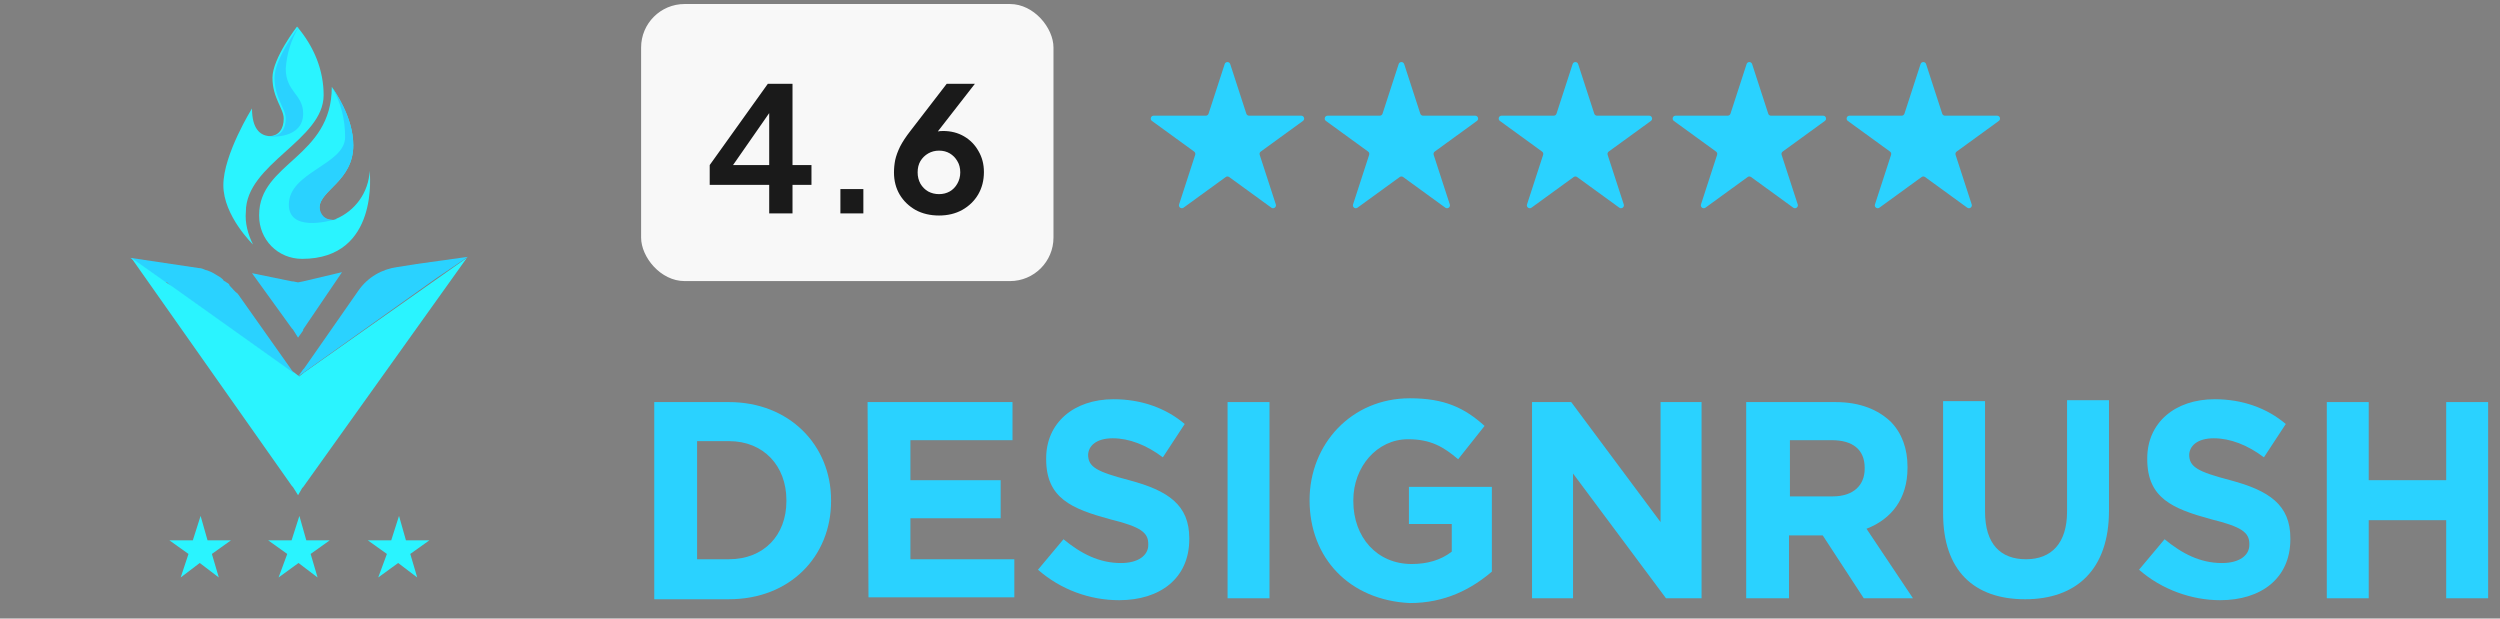
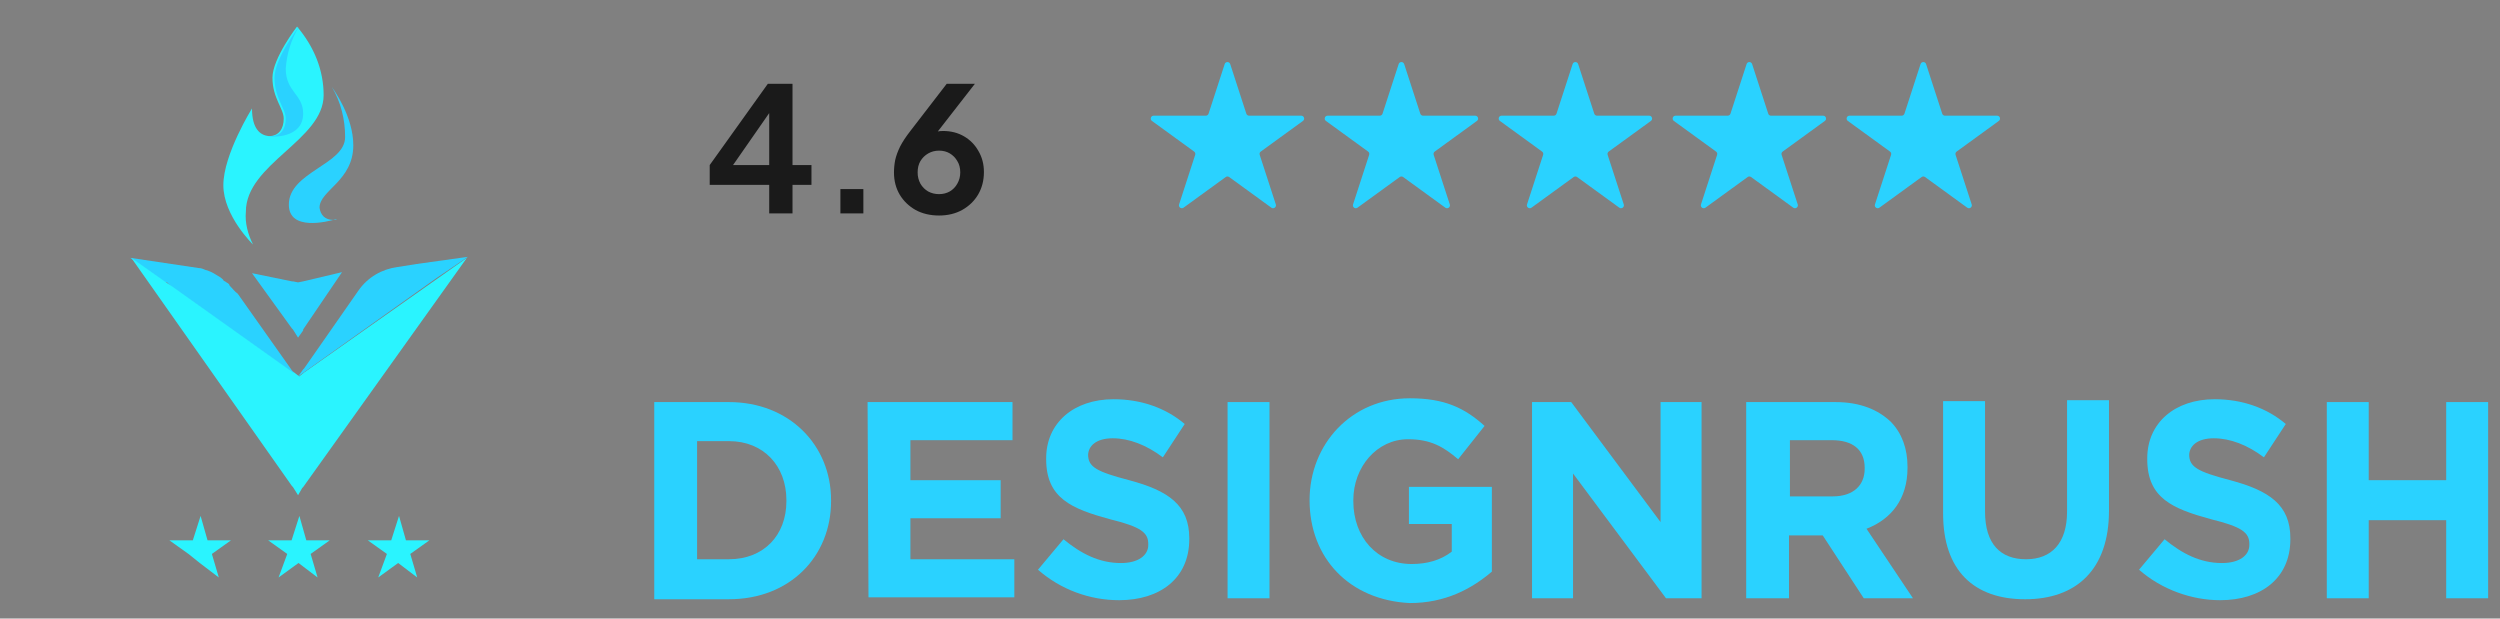
<svg xmlns="http://www.w3.org/2000/svg" width="194" height="48" viewBox="0 0 194 48" fill="none">
  <rect x="0" y="0" width="194" height="48" fill="#808080" stroke="none" />
  <path d="M23.13 29.219C23.05 29.139 23.05 29.219 23.13 29.219L22.733 28.98L22.653 28.901L13.284 22.231C13.284 22.231 13.204 22.231 13.204 22.152L13.045 21.993L12.966 21.913H12.807L10.107 20.008L15.428 20.802C15.666 20.802 15.745 20.881 15.983 20.961C16.063 20.961 16.221 21.04 16.221 21.04C16.46 21.119 16.539 21.199 16.698 21.278C16.857 21.358 16.936 21.437 17.095 21.517C17.174 21.596 17.333 21.675 17.333 21.755C17.413 21.834 17.492 21.834 17.571 21.913C17.73 21.993 17.81 22.072 17.81 22.152C18.048 22.39 18.207 22.628 18.445 22.787L22.653 28.742L22.733 28.822L23.13 29.219Z" fill="#2AD2FF" />
  <path d="M23.13 38.429L22.733 37.794L22.654 37.715L10.188 20.008L12.887 21.913L13.364 22.231L22.733 28.901H22.813L23.13 29.139C23.13 29.139 23.21 29.139 23.21 29.219L23.607 28.901L36.232 20.008L23.527 37.794L23.448 37.874L23.13 38.429Z" fill="url(#paint0_linear_8834_5745)" />
  <path d="M23.128 26.201L22.731 25.566L22.651 25.486L19.555 21.198L22.651 21.834H22.731L23.128 21.913L23.525 21.834L26.542 21.119L23.525 25.566V25.645L23.128 26.201Z" fill="#2AD2FF" />
  <path d="M36.31 19.929L32.34 20.485L30.831 20.723C29.64 20.882 28.528 21.517 27.814 22.549L23.605 28.584L23.526 28.663L23.129 29.219L23.605 28.743L23.685 28.663L23.129 29.219L33.849 21.596L36.31 19.929Z" fill="#2AD2FF" />
  <path d="M25.114 7.383C25.114 10.876 19.079 12.703 19.079 16.435C19 17.308 19.238 18.181 19.635 18.976C19.635 18.976 17.332 16.752 17.332 14.37C17.332 11.988 19.555 8.415 19.555 8.415C19.555 10.003 20.191 10.479 20.826 10.559H20.905C21.62 10.559 22.017 10.003 22.017 9.209C22.017 8.415 21.143 7.621 21.143 6.033C21.143 4.524 23.049 2.062 23.049 2.062C24.399 3.651 25.114 5.477 25.114 7.383Z" fill="#2AF4FF" />
-   <path d="M23.444 20.087C21.539 20.087 20.109 18.578 20.109 16.752V16.673C20.109 12.623 25.747 12.226 25.747 6.747C25.906 6.985 27.415 9.05 27.415 11.273C27.415 14.052 24.794 14.767 24.794 16.117C24.794 16.673 25.032 17.07 25.826 17.07C25.906 17.07 25.985 17.07 26.065 16.99C27.573 16.355 28.606 14.926 28.685 13.258C28.685 13.338 29.479 20.087 23.444 20.087Z" fill="#2AF4FF" />
  <path d="M25.908 17.07C25.987 17.07 26.067 17.07 26.146 16.99C25.352 17.228 22.414 17.943 22.414 15.879C22.414 13.338 26.781 12.782 26.781 10.638C26.781 9.288 26.464 7.938 25.749 6.747C25.908 6.985 27.416 9.05 27.416 11.273C27.416 14.052 24.796 14.767 24.796 16.117C24.876 16.673 25.193 17.07 25.908 17.07Z" fill="#2AD2FF" />
  <path d="M23.524 8.812C23.524 10.797 20.983 10.638 20.824 10.559H21.062C21.777 10.559 22.174 10.003 22.174 9.209C22.174 8.415 21.301 7.621 21.301 6.033C21.301 4.524 23.206 2.062 23.206 2.062C22.571 3.095 22.253 4.206 22.174 5.318C22.174 7.144 23.524 7.303 23.524 8.812Z" fill="#2AD2FF" />
  <path d="M22.29 42.986L20.811 41.931H22.626L23.232 40.034L23.77 41.931H25.585L24.106 42.986L24.644 44.812L23.164 43.688L21.617 44.812L22.29 42.986Z" fill="#2AF4FF" />
  <path d="M30.023 42.986L28.543 41.931H30.359L30.964 40.034L31.502 41.931H33.318L31.838 42.986L32.376 44.812L30.897 43.688L29.35 44.812L30.023 42.986Z" fill="#2AF4FF" />
-   <path d="M14.626 42.986L13.146 41.931H14.962L15.567 40.034L16.105 41.931H17.921L16.442 42.986L16.98 44.812L15.5 43.688L14.021 44.812L14.626 42.986Z" fill="#2AF4FF" />
-   <rect x="49.75" y="0.312" width="32" height="21.5" rx="3.375" fill="#F8F8F8" />
+   <path d="M14.626 42.986L13.146 41.931H14.962L15.567 40.034L16.105 41.931H17.921L16.442 42.986L16.98 44.812L15.5 43.688L14.626 42.986Z" fill="#2AF4FF" />
  <path d="M59.69 16.562V14.348H55.073V12.809L59.582 6.505H61.499V12.809H62.97V14.348H61.499V16.562H59.69ZM56.423 13.471L56.099 12.809H59.69V7.949L60.162 8.098L56.423 13.471ZM65.215 16.562V14.672H66.997V16.562H65.215ZM72.869 16.724C72.185 16.724 71.578 16.581 71.046 16.293C70.525 15.995 70.115 15.6 69.818 15.104C69.521 14.601 69.373 14.029 69.373 13.39C69.373 13.066 69.404 12.742 69.467 12.418C69.539 12.094 69.665 11.748 69.845 11.379C70.034 11.009 70.304 10.6 70.655 10.15L73.463 6.505H75.65L72.234 10.893L71.938 10.569C72.064 10.47 72.194 10.393 72.329 10.339C72.464 10.276 72.599 10.231 72.734 10.204C72.878 10.177 73.026 10.164 73.18 10.164C73.791 10.164 74.336 10.303 74.813 10.582C75.29 10.861 75.663 11.243 75.933 11.729C76.213 12.207 76.352 12.746 76.352 13.35C76.352 13.998 76.204 14.578 75.906 15.091C75.609 15.595 75.195 15.995 74.665 16.293C74.142 16.581 73.544 16.724 72.869 16.724ZM72.869 15.064C73.175 15.064 73.45 14.996 73.692 14.861C73.945 14.717 74.142 14.515 74.287 14.254C74.439 13.993 74.516 13.7 74.516 13.377C74.516 13.034 74.439 12.742 74.287 12.499C74.142 12.247 73.949 12.049 73.706 11.905C73.463 11.761 73.184 11.689 72.869 11.689C72.563 11.689 72.284 11.761 72.032 11.905C71.78 12.049 71.578 12.247 71.424 12.499C71.281 12.742 71.209 13.034 71.209 13.377C71.209 13.7 71.281 13.993 71.424 14.254C71.578 14.515 71.78 14.717 72.032 14.861C72.284 14.996 72.563 15.064 72.869 15.064Z" fill="#1A1A1A" />
  <path d="M95.036 4.971C95.103 4.764 95.397 4.764 95.464 4.971L96.715 8.821C96.745 8.914 96.832 8.977 96.929 8.977H100.977C101.195 8.977 101.286 9.256 101.109 9.384L97.834 11.763C97.755 11.82 97.722 11.922 97.753 12.015L99.004 15.865C99.071 16.072 98.834 16.244 98.657 16.116L95.382 13.737C95.303 13.68 95.197 13.68 95.118 13.737L91.843 16.116C91.666 16.244 91.429 16.072 91.496 15.865L92.747 12.015C92.778 11.922 92.745 11.82 92.666 11.763L89.391 9.384C89.214 9.256 89.305 8.977 89.523 8.977H93.571C93.668 8.977 93.755 8.914 93.785 8.821L95.036 4.971Z" fill="#2AD2FF" />
  <path d="M108.536 4.971C108.603 4.764 108.897 4.764 108.964 4.971L110.215 8.821C110.245 8.914 110.331 8.977 110.429 8.977H114.477C114.695 8.977 114.786 9.256 114.609 9.384L111.334 11.763C111.255 11.82 111.222 11.922 111.253 12.015L112.504 15.865C112.571 16.072 112.334 16.244 112.157 16.116L108.882 13.737C108.803 13.68 108.697 13.68 108.618 13.737L105.343 16.116C105.166 16.244 104.929 16.072 104.996 15.865L106.247 12.015C106.278 11.922 106.245 11.82 106.166 11.763L102.891 9.384C102.714 9.256 102.805 8.977 103.023 8.977H107.071C107.169 8.977 107.255 8.914 107.285 8.821L108.536 4.971Z" fill="#2AD2FF" />
  <path d="M122.036 4.971C122.103 4.764 122.397 4.764 122.464 4.971L123.715 8.821C123.745 8.914 123.831 8.977 123.929 8.977H127.977C128.195 8.977 128.286 9.256 128.109 9.384L124.834 11.763C124.755 11.82 124.722 11.922 124.753 12.015L126.004 15.865C126.071 16.072 125.834 16.244 125.657 16.116L122.382 13.737C122.303 13.68 122.197 13.68 122.118 13.737L118.843 16.116C118.666 16.244 118.429 16.072 118.496 15.865L119.747 12.015C119.778 11.922 119.745 11.82 119.666 11.763L116.391 9.384C116.214 9.256 116.305 8.977 116.523 8.977H120.571C120.669 8.977 120.755 8.914 120.785 8.821L122.036 4.971Z" fill="#2AD2FF" />
  <path d="M135.536 4.971C135.603 4.764 135.897 4.764 135.964 4.971L137.215 8.821C137.245 8.914 137.331 8.977 137.429 8.977H141.477C141.695 8.977 141.786 9.256 141.609 9.384L138.334 11.763C138.255 11.82 138.222 11.922 138.253 12.015L139.504 15.865C139.571 16.072 139.334 16.244 139.157 16.116L135.882 13.737C135.803 13.68 135.697 13.68 135.618 13.737L132.343 16.116C132.166 16.244 131.929 16.072 131.996 15.865L133.247 12.015C133.278 11.922 133.245 11.82 133.166 11.763L129.891 9.384C129.714 9.256 129.805 8.977 130.023 8.977H134.071C134.169 8.977 134.255 8.914 134.285 8.821L135.536 4.971Z" fill="#2AD2FF" />
  <path d="M149.036 4.971C149.103 4.764 149.397 4.764 149.464 4.971L150.715 8.821C150.745 8.914 150.831 8.977 150.929 8.977H154.977C155.195 8.977 155.286 9.256 155.109 9.384L151.834 11.763C151.755 11.82 151.722 11.922 151.753 12.015L153.004 15.865C153.071 16.072 152.834 16.244 152.657 16.116L149.382 13.737C149.303 13.68 149.197 13.68 149.118 13.737L145.843 16.116C145.666 16.244 145.429 16.072 145.496 15.865L146.747 12.015C146.778 11.922 146.745 11.82 146.666 11.763L143.391 9.384C143.214 9.256 143.305 8.977 143.523 8.977H147.571C147.669 8.977 147.755 8.914 147.785 8.821L149.036 4.971Z" fill="#2AD2FF" />
  <g clip-path="url(#clip0_8834_5745)">
    <path d="M50.77 31.202H56.569C61.237 31.202 64.491 34.528 64.491 38.815V38.888C64.491 43.175 61.308 46.501 56.569 46.501H50.77V31.202ZM56.569 43.397C59.257 43.397 61.025 41.549 61.025 38.888V38.815C61.025 36.154 59.257 34.232 56.569 34.232H54.094V43.397H56.569Z" fill="#2AD2FF" />
    <path d="M67.324 31.202H78.57V34.158H70.648V37.262H77.651V40.219H70.648V43.397H78.712V46.353H67.395L67.324 31.202Z" fill="#2AD2FF" />
    <path d="M80.547 44.21L82.527 41.845C83.871 42.953 85.286 43.692 86.983 43.692C88.327 43.692 89.105 43.101 89.105 42.288V42.214C89.105 41.327 88.539 40.884 86.135 40.292C83.164 39.48 81.183 38.667 81.183 35.636V35.563C81.183 32.828 83.305 30.98 86.418 30.98C88.539 30.98 90.449 31.646 91.934 32.902L90.237 35.489C88.964 34.528 87.62 34.011 86.347 34.011C85.073 34.011 84.437 34.602 84.437 35.341V35.267C84.437 36.228 85.073 36.597 87.62 37.262C90.661 38.075 92.288 39.184 92.288 41.771V41.845C92.288 44.875 90.025 46.575 86.842 46.575C84.578 46.575 82.315 45.762 80.547 44.21Z" fill="#2AD2FF" />
    <path d="M95.26 31.202H98.513V46.427H95.26V31.202Z" fill="#2AD2FF" />
    <path d="M101.623 38.815C101.623 34.455 104.877 30.907 109.403 30.907C112.091 30.907 113.647 31.646 115.203 33.051L113.152 35.637C112.02 34.676 111.03 34.085 109.262 34.085C106.857 34.085 105.018 36.228 105.018 38.815V38.889C105.018 41.697 106.857 43.767 109.545 43.767C110.747 43.767 111.808 43.471 112.657 42.806V40.663H109.333V37.781H115.769V44.358C114.213 45.688 112.162 46.797 109.403 46.797C104.735 46.575 101.623 43.323 101.623 38.815Z" fill="#2AD2FF" />
    <path d="M118.885 31.202H121.926L128.858 40.514V31.202H132.041V46.427H129.282L122.068 36.745V46.427H118.885V31.202Z" fill="#2AD2FF" />
    <path d="M135.645 31.202H142.435C144.344 31.202 145.759 31.793 146.749 32.754C147.598 33.641 148.023 34.824 148.023 36.228V36.302C148.023 38.74 146.749 40.293 144.84 41.032L148.447 46.427H144.628L141.445 41.549H141.374H138.827V46.427H135.504V31.202H135.645ZM142.222 38.519C143.849 38.519 144.699 37.632 144.699 36.376V36.302C144.699 34.897 143.778 34.158 142.152 34.158H138.898V38.519H142.222Z" fill="#2AD2FF" />
    <path d="M150.785 39.85V31.13H154.039V39.703C154.039 42.215 155.24 43.398 157.221 43.398C159.201 43.398 160.404 42.141 160.404 39.703V31.056H163.657V39.629C163.657 44.211 161.112 46.502 157.15 46.502C153.189 46.502 150.785 44.285 150.785 39.85Z" fill="#2AD2FF" />
    <path d="M165.99 44.21L167.971 41.845C169.315 42.953 170.73 43.692 172.426 43.692C173.771 43.692 174.549 43.101 174.549 42.288V42.214C174.549 41.327 173.983 40.884 171.578 40.292C168.607 39.48 166.627 38.667 166.627 35.636V35.563C166.627 32.828 168.749 30.98 171.86 30.98C173.983 30.98 175.892 31.646 177.377 32.902L175.681 35.489C174.407 34.528 173.063 34.011 171.791 34.011C170.517 34.011 169.88 34.602 169.88 35.341V35.267C169.88 36.228 170.517 36.597 173.063 37.262C176.105 38.075 177.732 39.184 177.732 41.771V41.845C177.732 44.875 175.468 46.575 172.286 46.575C170.093 46.575 167.759 45.762 165.99 44.21Z" fill="#2AD2FF" />
    <path d="M180.559 31.202H183.812V37.262H189.825V31.202H193.079V46.427H189.825V40.367H183.812V46.427H180.559V31.202Z" fill="#2AD2FF" />
  </g>
  <defs>
    <linearGradient id="paint0_linear_8834_5745" x1="23.21" y1="38.484" x2="23.21" y2="28.738" gradientUnits="userSpaceOnUse">
      <stop offset="0.73" stop-color="#2AF4FF" />
      <stop offset="0.884" stop-color="#2AF4FF" />
    </linearGradient>
    <clipPath id="clip0_8834_5745">
      <rect width="144" height="21.375" fill="white" transform="translate(49.75 26.312)" />
    </clipPath>
  </defs>
</svg>